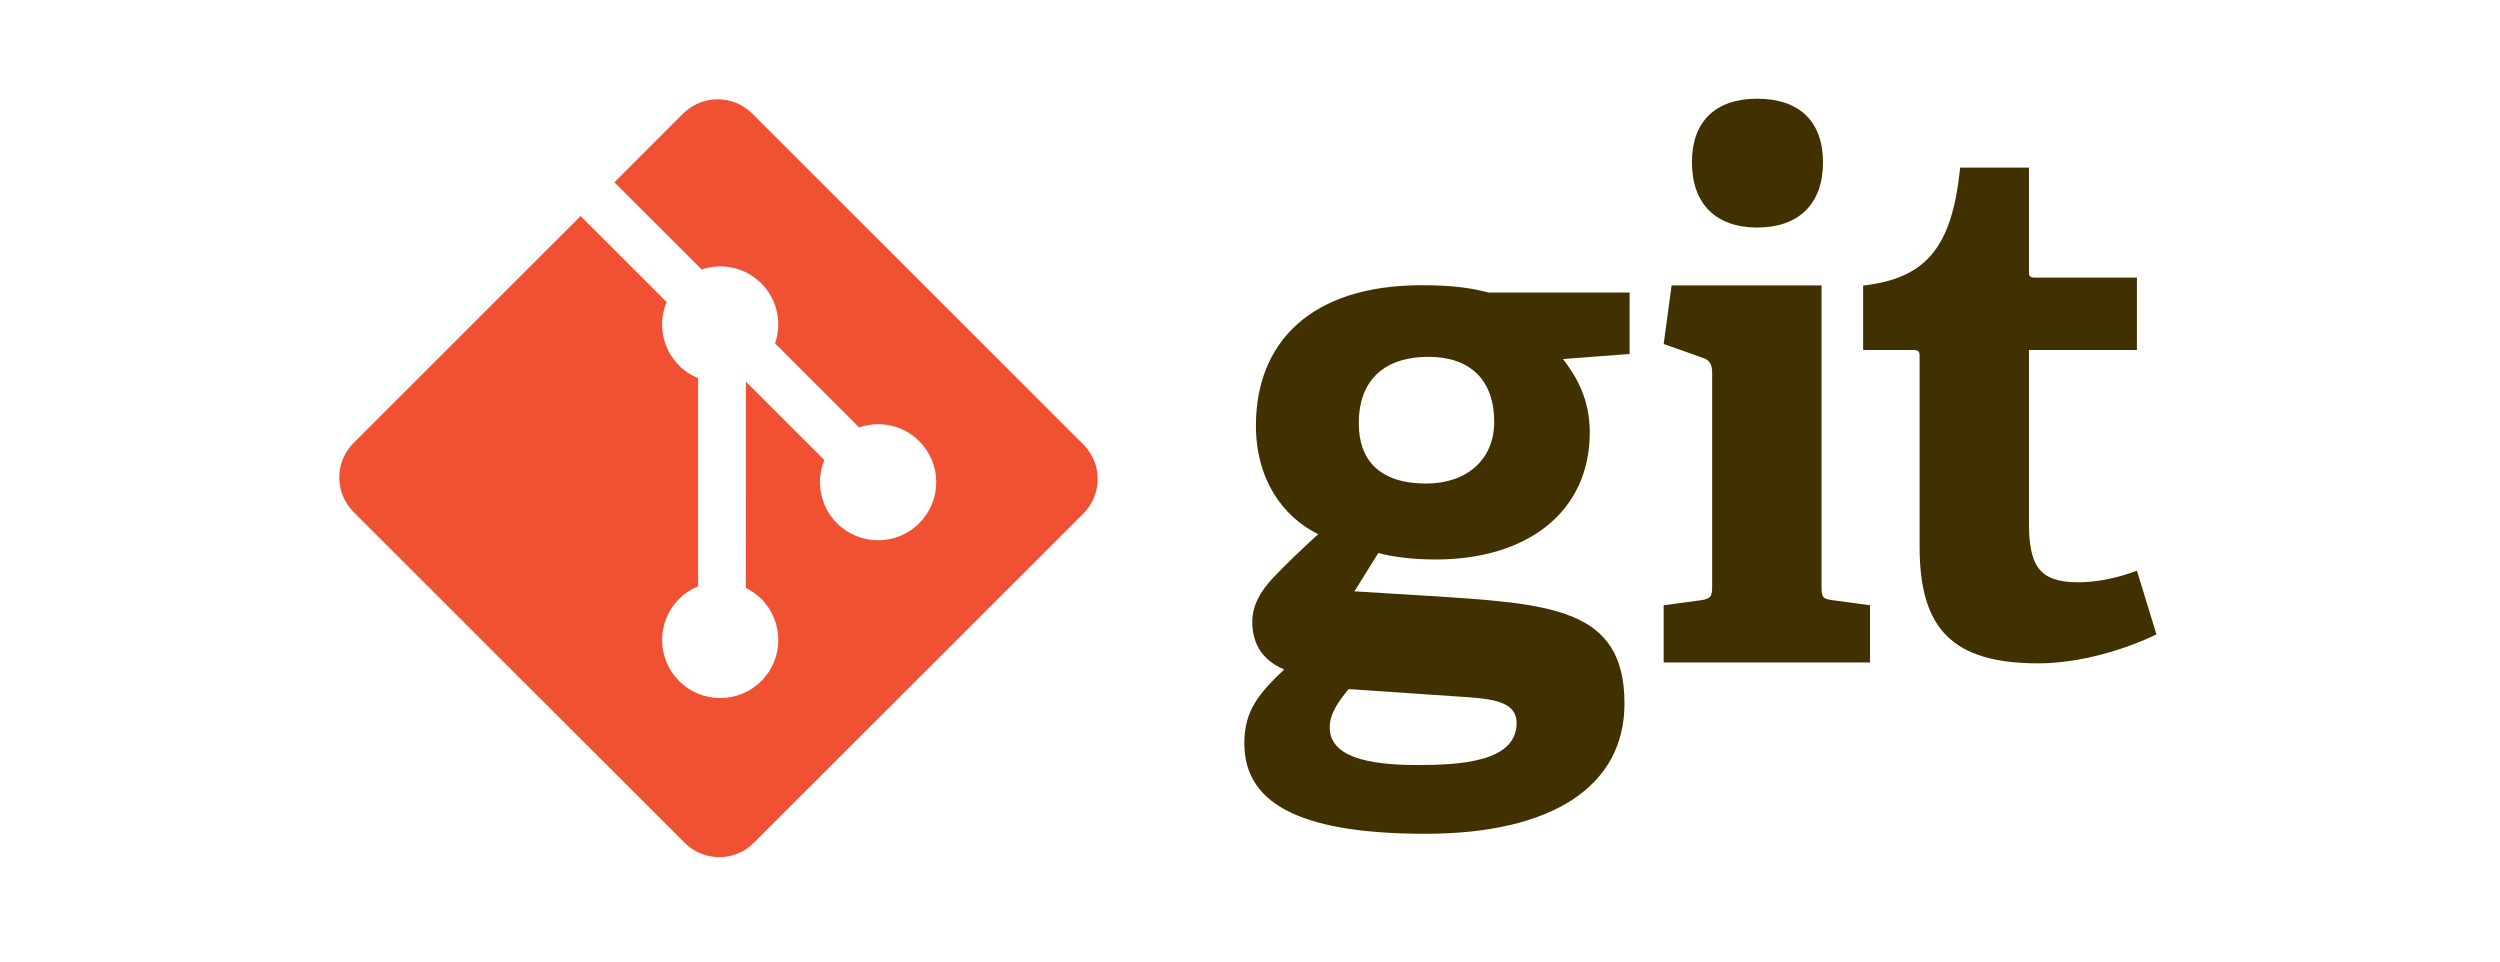
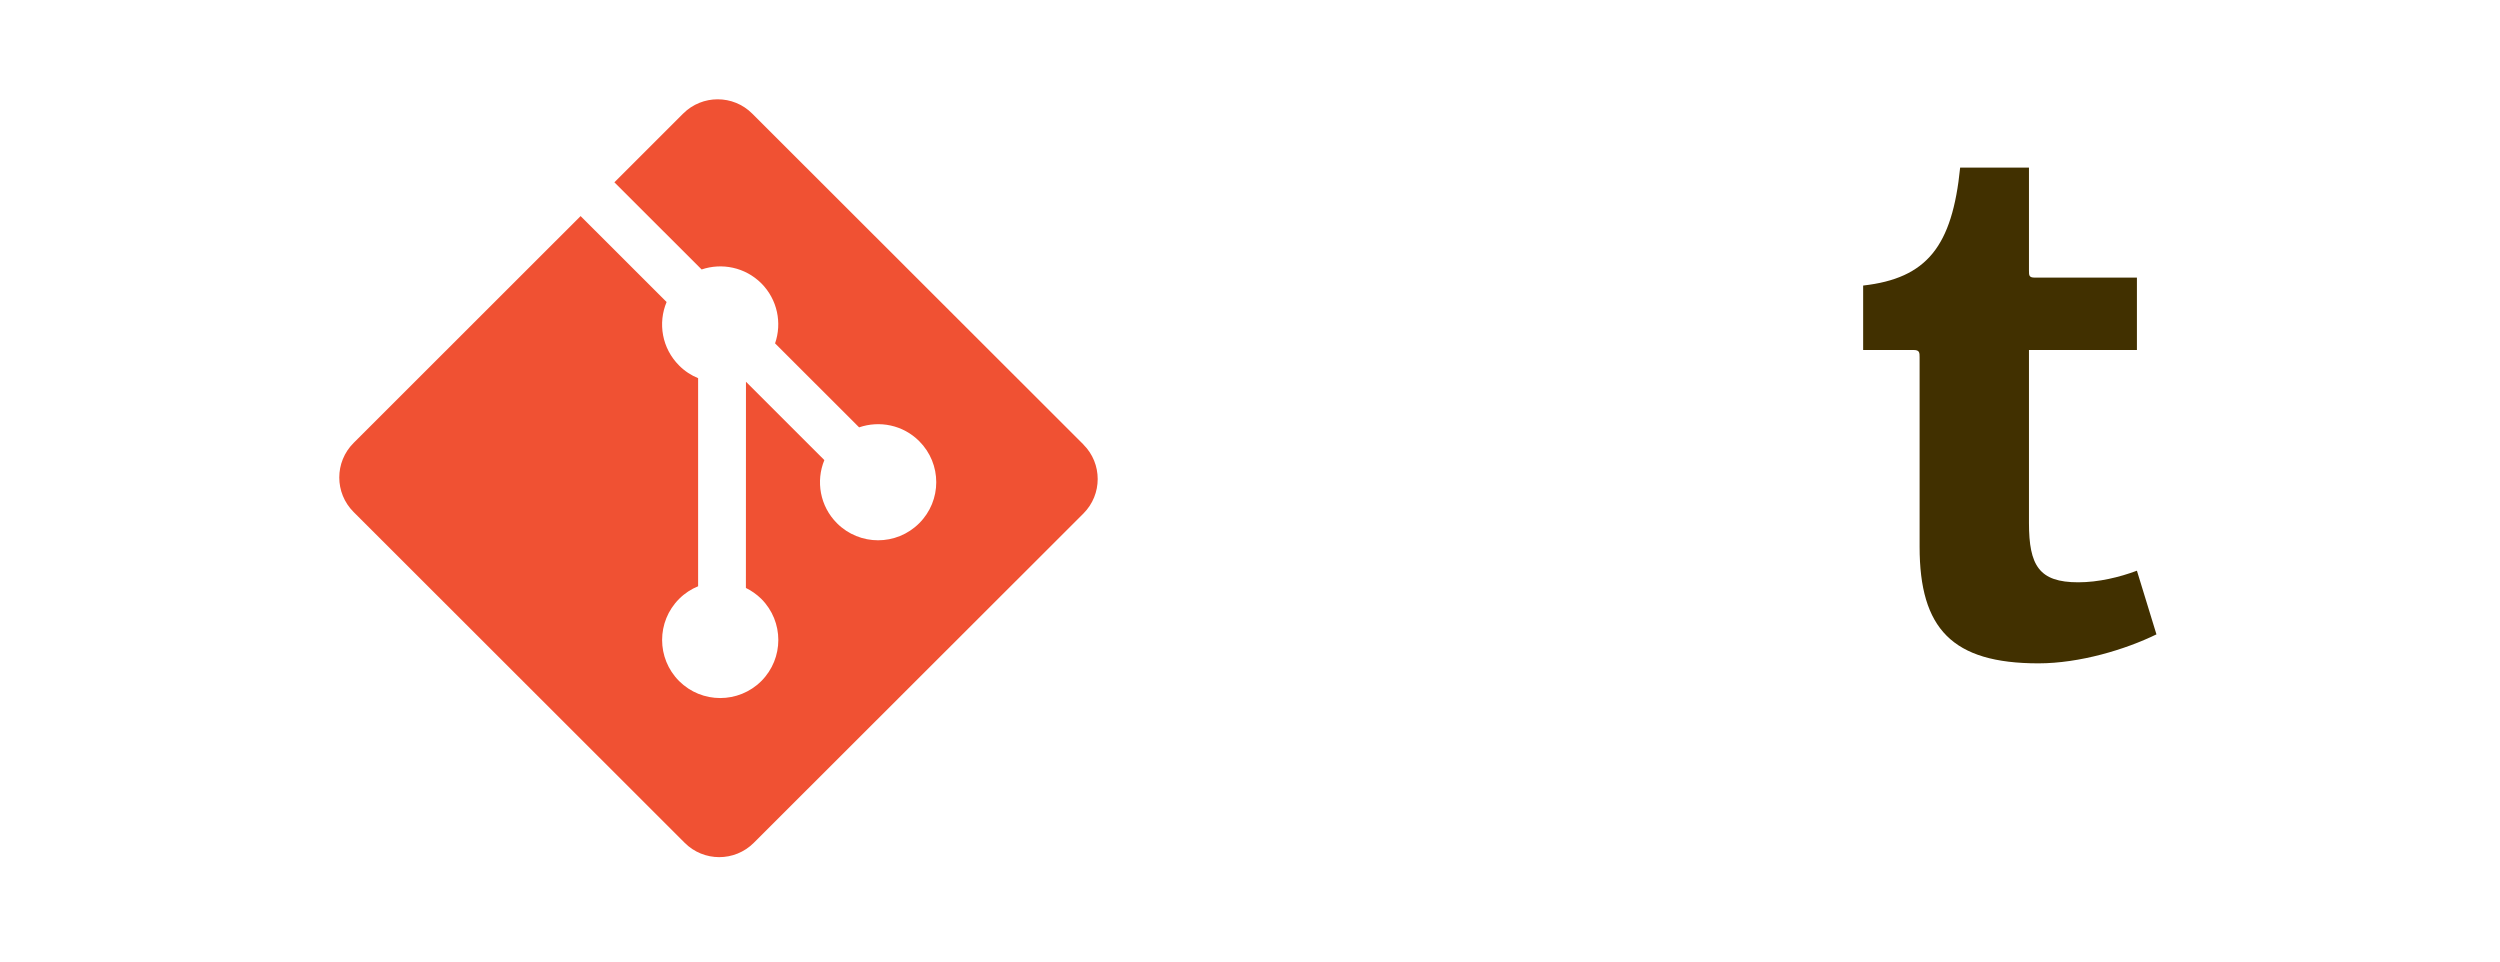
<svg xmlns="http://www.w3.org/2000/svg" width="200" zoomAndPan="magnify" viewBox="0 0 150 57.75" height="77" preserveAspectRatio="xMidYMid meet" version="1.0">
  <defs>
    <clipPath id="f543fa9c05">
      <path d="M 99 5.898 L 113 5.898 L 113 40 L 99 40 Z M 99 5.898 " clip-rule="nonzero" />
    </clipPath>
    <clipPath id="ad882eea2c">
      <path d="M 111 10 L 129.383 10 L 129.383 40 L 111 40 Z M 111 10 " clip-rule="nonzero" />
    </clipPath>
    <clipPath id="0fb590674b">
      <path d="M 20.355 5.898 L 66 5.898 L 66 51.453 L 20.355 51.453 Z M 20.355 5.898 " clip-rule="nonzero" />
    </clipPath>
  </defs>
-   <path fill="#413000" d="M 85.699 21.41 C 83.309 21.41 81.527 22.586 81.527 25.406 C 81.527 27.535 82.699 29.012 85.57 29.012 C 88 29.012 89.652 27.578 89.652 25.32 C 89.652 22.758 88.176 21.41 85.699 21.41 Z M 80.918 41.344 C 80.352 42.039 79.785 42.777 79.785 43.645 C 79.785 45.383 82 45.902 85.043 45.902 C 87.566 45.902 90.996 45.727 90.996 43.387 C 90.996 41.992 89.348 41.906 87.258 41.777 Z M 93.777 21.543 C 94.559 22.543 95.387 23.93 95.387 25.93 C 95.387 30.75 91.605 33.57 86.133 33.57 C 84.738 33.57 83.48 33.398 82.699 33.18 L 81.266 35.48 L 85.523 35.742 C 93.039 36.219 97.469 36.438 97.469 42.211 C 97.469 47.207 93.082 50.027 85.523 50.027 C 77.656 50.027 74.66 48.027 74.66 44.598 C 74.66 42.645 75.527 41.605 77.051 40.168 C 75.613 39.562 75.137 38.48 75.137 37.305 C 75.137 36.352 75.613 35.48 76.398 34.656 C 77.18 33.832 78.047 33.004 79.09 32.051 C 76.961 31.008 75.355 28.75 75.355 25.535 C 75.355 20.543 78.656 17.113 85.305 17.113 C 87.172 17.113 88.305 17.285 89.305 17.551 L 97.777 17.551 L 97.777 21.238 L 93.777 21.543 " fill-opacity="1" fill-rule="nonzero" />
  <g clip-path="url(#f543fa9c05)">
-     <path fill="#413000" d="M 105.426 13.652 C 102.949 13.652 101.516 12.219 101.516 9.742 C 101.516 7.27 102.949 5.922 105.426 5.922 C 107.945 5.922 109.379 7.27 109.379 9.742 C 109.379 12.219 107.945 13.652 105.426 13.652 Z M 99.82 39.746 L 99.82 36.316 L 102.035 36.016 C 102.645 35.926 102.73 35.797 102.73 35.145 L 102.73 22.379 C 102.73 21.902 102.602 21.598 102.164 21.469 L 99.82 20.641 L 100.297 17.125 L 109.293 17.125 L 109.293 35.145 C 109.293 35.84 109.336 35.926 109.988 36.016 L 112.203 36.316 L 112.203 39.746 L 99.82 39.746 " fill-opacity="1" fill-rule="nonzero" />
-   </g>
+     </g>
  <g clip-path="url(#ad882eea2c)">
    <path fill="#413000" d="M 129.387 38.062 C 127.52 38.973 124.781 39.801 122.305 39.801 C 117.133 39.801 115.176 37.719 115.176 32.809 L 115.176 21.434 C 115.176 21.172 115.176 21 114.828 21 L 111.789 21 L 111.789 17.133 C 115.613 16.699 117.133 14.789 117.609 10.055 L 121.738 10.055 L 121.738 16.223 C 121.738 16.527 121.738 16.656 122.086 16.656 L 128.215 16.656 L 128.215 21 L 121.738 21 L 121.738 31.375 C 121.738 33.938 122.348 34.938 124.691 34.938 C 125.91 34.938 127.172 34.633 128.215 34.242 L 129.387 38.062 " fill-opacity="1" fill-rule="nonzero" />
  </g>
  <g clip-path="url(#0fb590674b)">
    <path fill="#f05133" d="M 65.004 26.668 L 45.133 6.816 C 43.992 5.672 42.133 5.672 40.988 6.816 L 36.863 10.938 L 42.098 16.168 C 43.312 15.758 44.707 16.031 45.68 17 C 46.652 17.977 46.926 19.383 46.504 20.602 L 51.547 25.641 C 52.77 25.223 54.176 25.492 55.152 26.469 C 56.516 27.828 56.516 30.035 55.152 31.395 C 53.789 32.758 51.582 32.758 50.219 31.395 C 49.195 30.371 48.941 28.867 49.461 27.605 L 44.758 22.906 L 44.754 35.277 C 45.086 35.441 45.402 35.66 45.68 35.934 C 47.039 37.297 47.039 39.5 45.68 40.863 C 44.316 42.223 42.109 42.223 40.746 40.863 C 39.387 39.5 39.387 37.297 40.746 35.934 C 41.082 35.598 41.473 35.344 41.887 35.176 L 41.887 22.691 C 41.473 22.52 41.082 22.27 40.746 21.93 C 39.715 20.898 39.465 19.387 39.996 18.121 L 34.836 12.965 L 21.215 26.578 C 20.07 27.723 20.07 29.574 21.215 30.719 L 41.082 50.57 C 42.227 51.715 44.082 51.715 45.227 50.57 L 65.004 30.812 C 66.148 29.668 66.148 27.812 65.004 26.672 " fill-opacity="1" fill-rule="nonzero" />
  </g>
</svg>